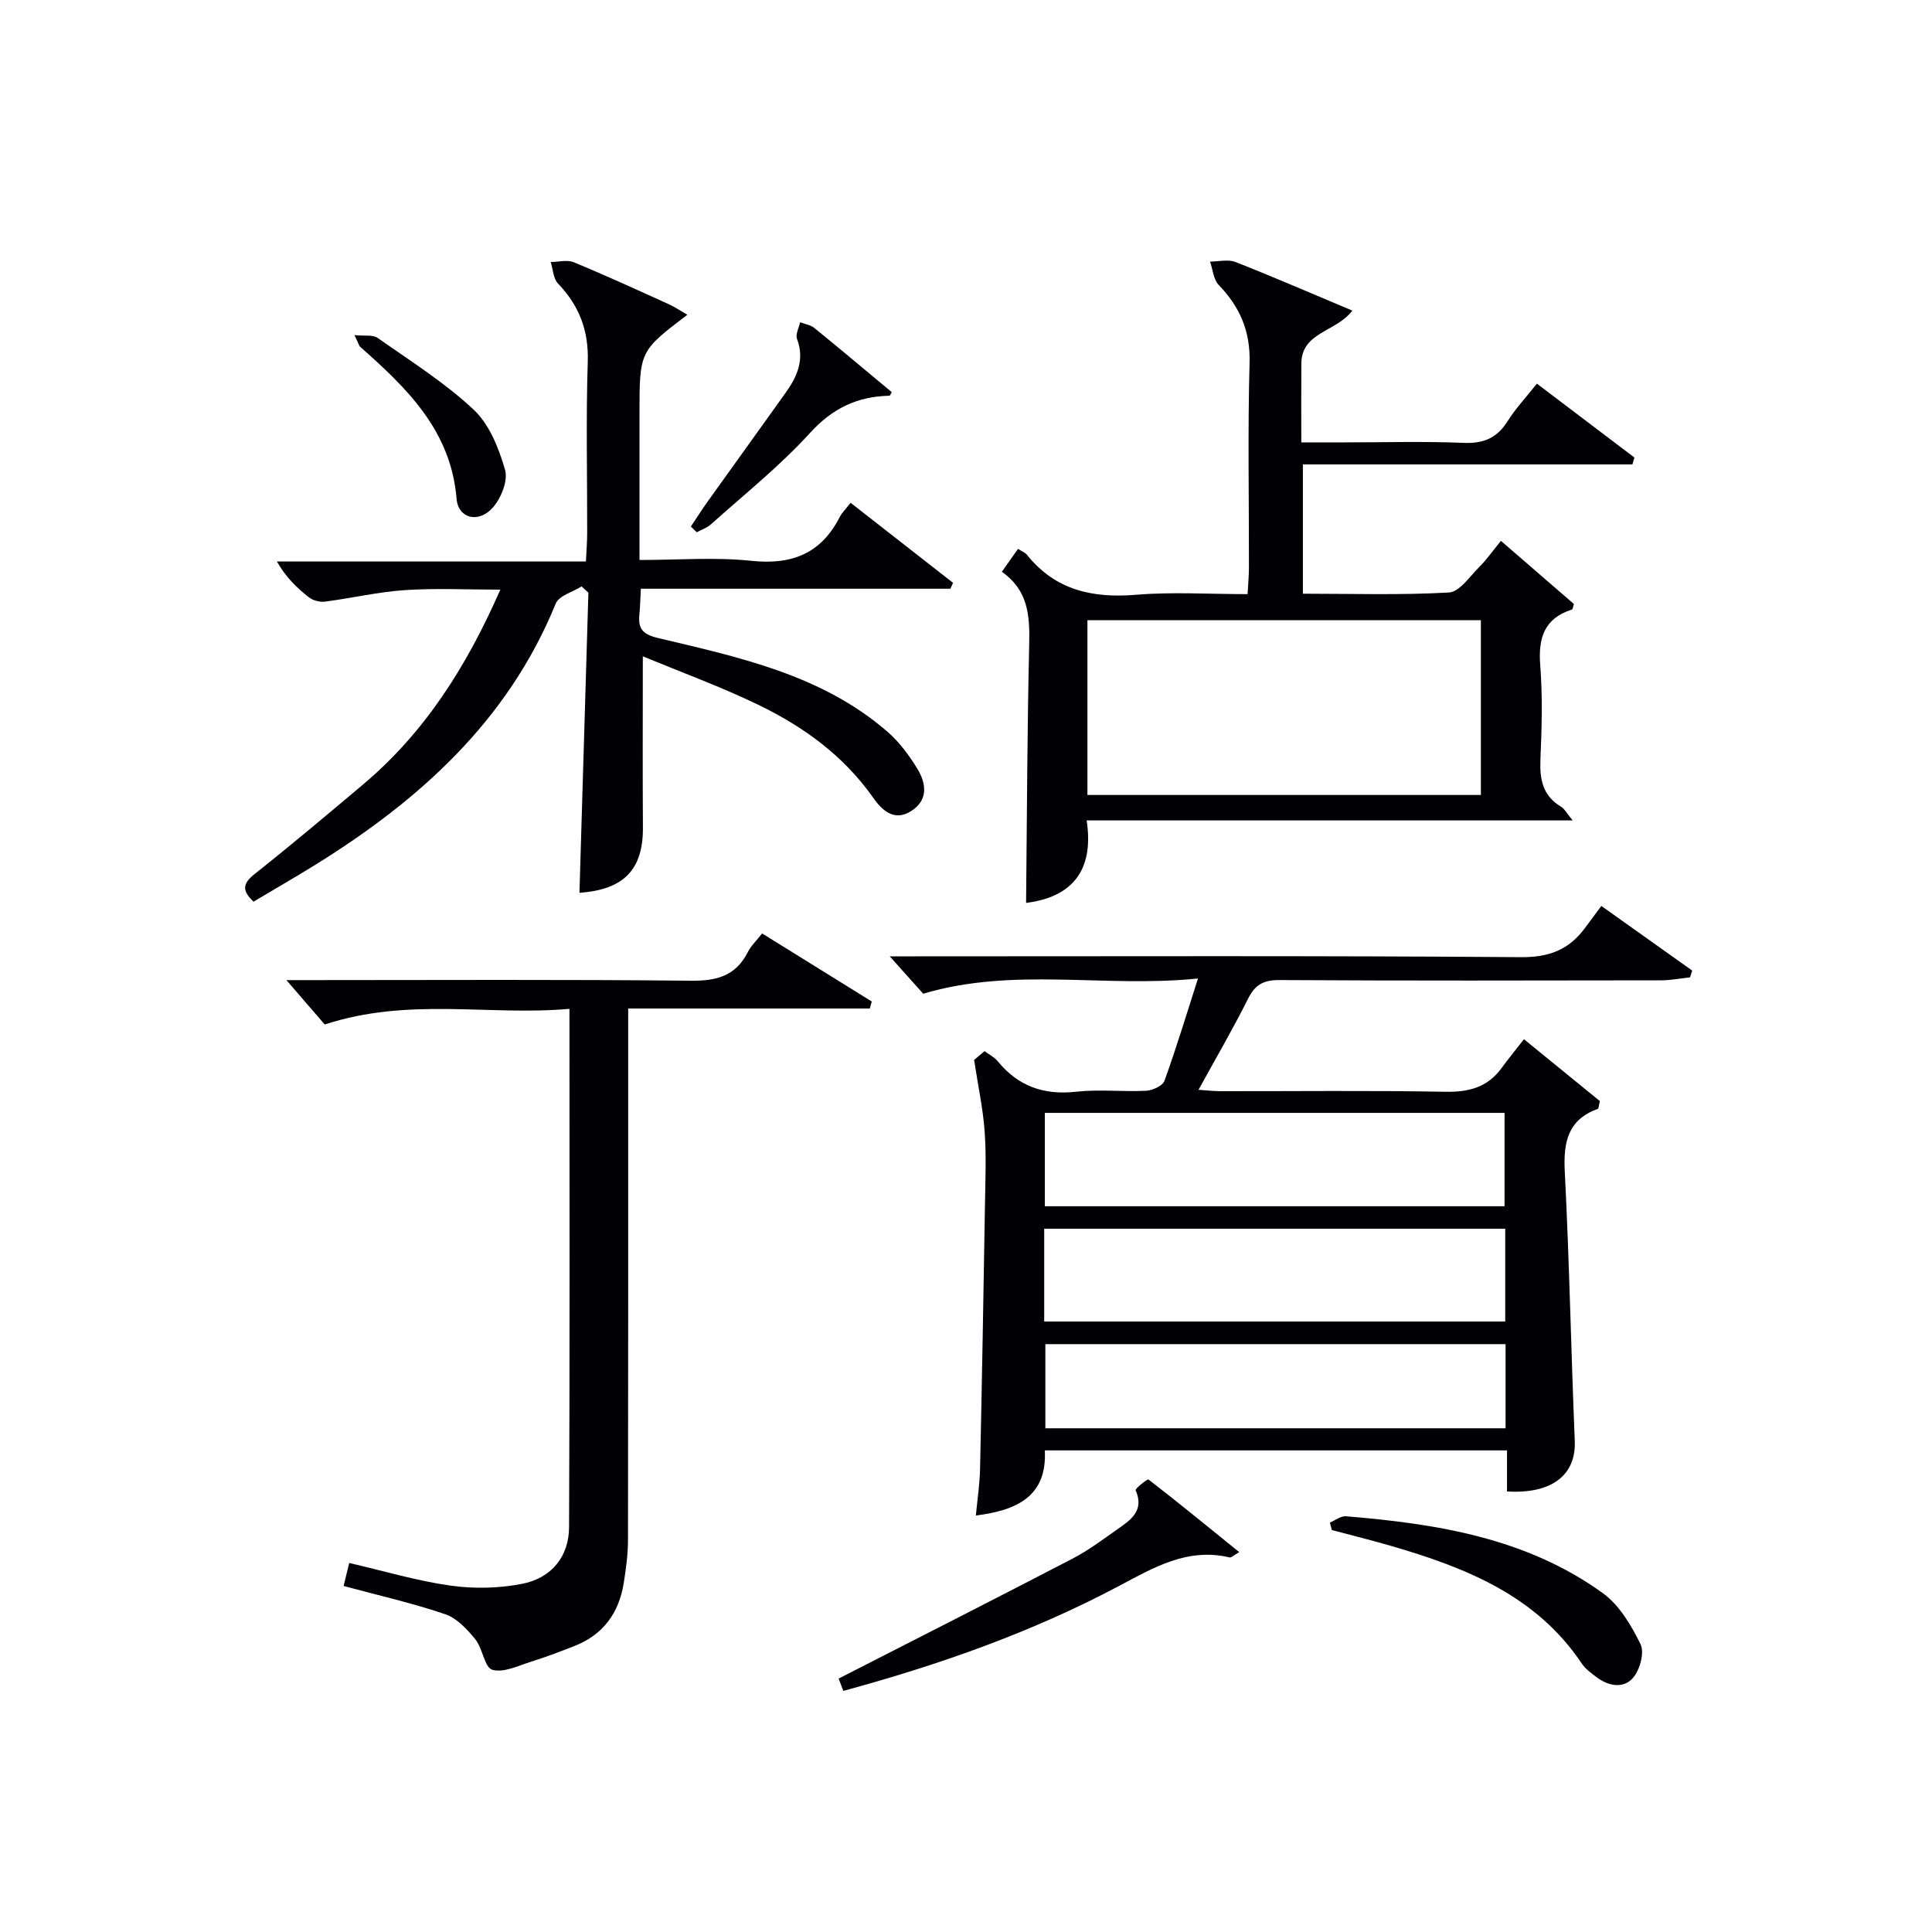
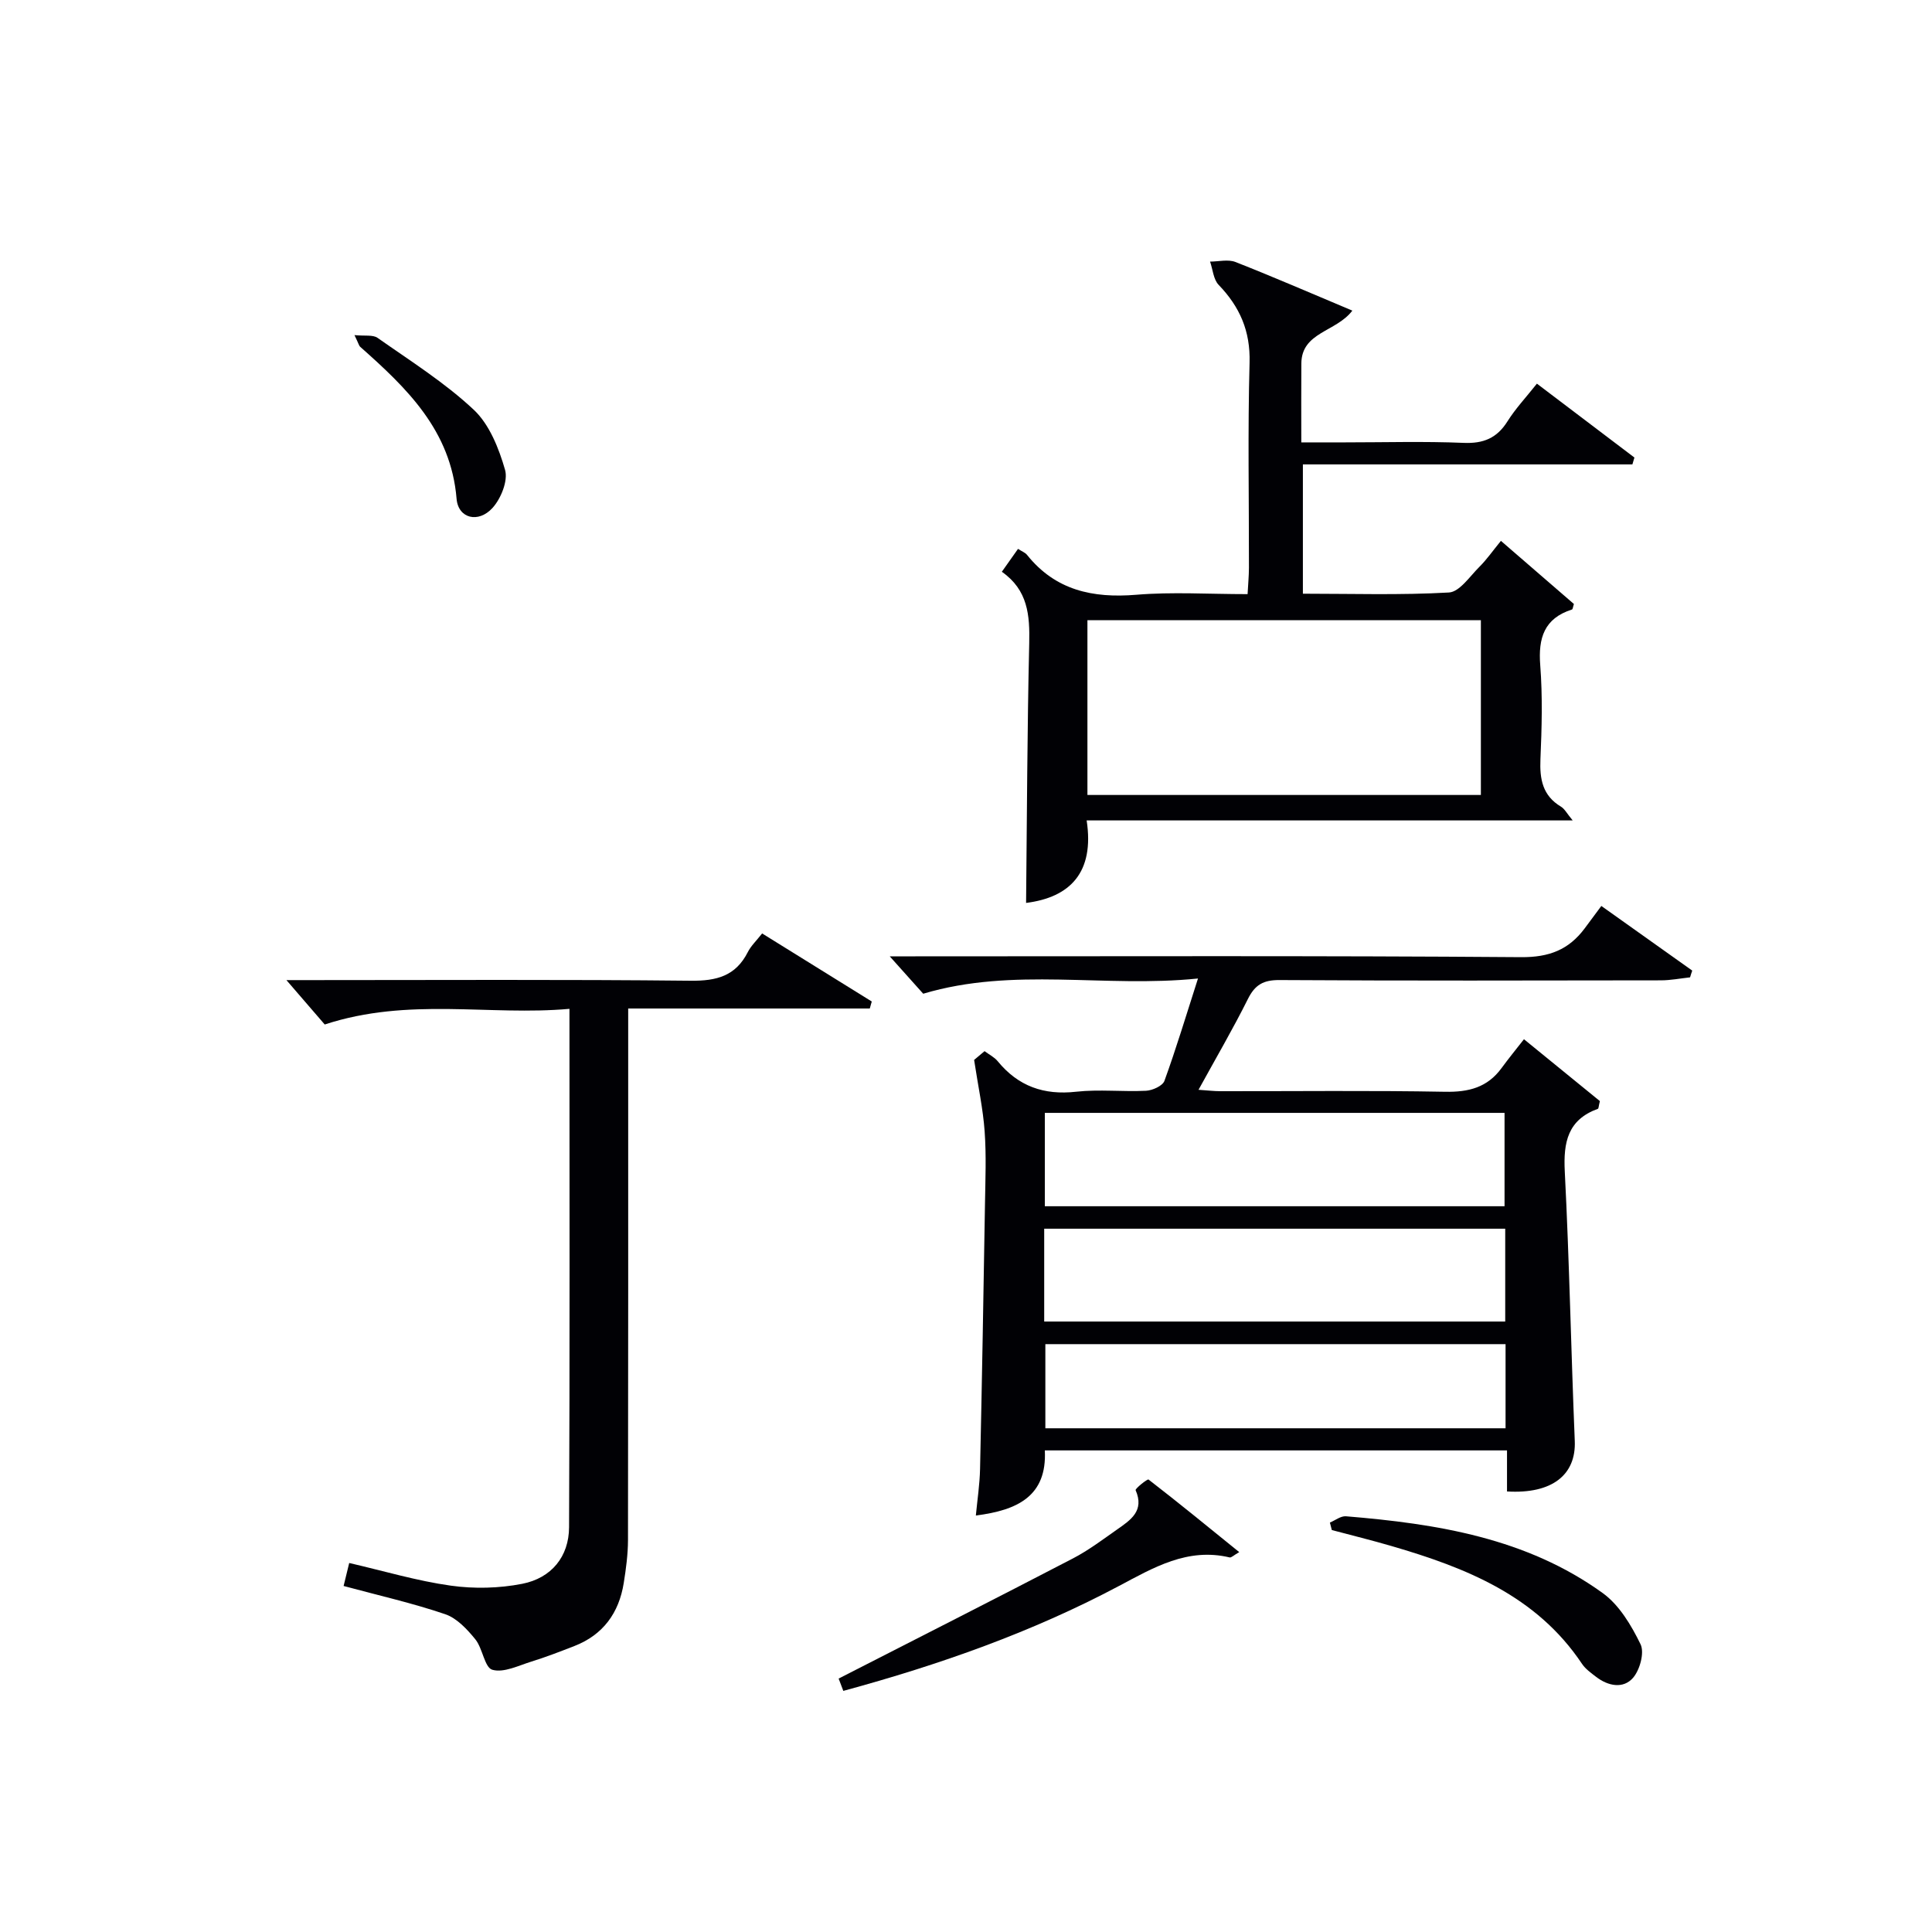
<svg xmlns="http://www.w3.org/2000/svg" enable-background="new 0 0 400 400" viewBox="0 0 400 400">
  <g fill="#010105">
    <path d="m349.91 202.35c-2.02.22-4.05.62-6.07.62-26.32.04-52.64.1-78.96-.06-3.31-.02-5.05.98-6.51 3.91-3.1 6.21-6.61 12.22-10.23 18.81 1.78.12 3.18.29 4.58.29 15.49.02 30.99-.17 46.48.12 4.88.09 8.74-.89 11.67-4.89 1.47-2.01 3.06-3.95 4.65-5.99 5.99 4.88 10.98 8.94 15.72 12.81-.26 1.01-.25 1.54-.42 1.6-6.23 2.26-7.16 6.91-6.85 12.96.95 18.59 1.3 37.21 2.07 55.81.29 6.99-4.67 11.01-14.03 10.45 0-2.71 0-5.47 0-8.5-32.07 0-63.65 0-95.69 0 .48 9.48-5.7 12.4-14.28 13.48.31-3.27.8-6.45.87-9.63.4-18.3.72-36.6 1.02-54.9.08-5 .29-10.01-.07-14.99-.33-4.66-1.34-9.27-2.18-14.8-.05.04.95-.8 2.16-1.82.97.72 2.03 1.24 2.72 2.08 4.24 5.18 9.55 7.07 16.24 6.32 4.77-.53 9.66.04 14.48-.2 1.34-.07 3.42-1.01 3.8-2.04 2.42-6.66 4.46-13.45 6.95-21.2-19.44 1.98-38.14-2.44-56.89 3.15-1.9-2.13-4.29-4.79-6.93-7.74h5.3c41.81 0 83.63-.15 125.44.17 5.79.04 9.83-1.54 13.12-5.93 1.1-1.46 2.18-2.94 3.47-4.67 6.87 4.89 12.84 9.13 18.82 13.38-.17.47-.31.94-.45 1.4zm-38.41 47.39c0-6.76 0-13.12 0-19.33-31.97 0-63.51 0-95.18 0v19.33zm-95.31 23.87h95.45c0-6.65 0-12.91 0-19.22-31.97 0-63.65 0-95.45 0zm95.52 4.68c-32.07 0-63.64 0-95.28 0v17.42h95.28c0-5.88 0-11.47 0-17.42z" />
-     <path d="m133.09 135.88c0 12.57-.06 24 .02 35.43.06 8.65-3.88 12.9-13.14 13.53.62-20.72 1.24-41.43 1.85-62.13-.47-.43-.94-.87-1.41-1.3-1.83 1.16-4.68 1.91-5.35 3.55-9.97 24.45-28.45 40.93-50.25 54.38-4.07 2.51-8.22 4.9-12.32 7.34-2.61-2.45-2.09-3.89.3-5.78 7.56-6 14.94-12.22 22.32-18.43 12.74-10.72 21.42-24.31 28.48-40.39-7.07 0-13.45-.33-19.79.1-5.53.37-11 1.67-16.51 2.38-1.08.14-2.52-.24-3.37-.92-2.49-1.95-4.76-4.16-6.6-7.4h63.99c.11-2.34.26-4.1.26-5.87.02-11.83-.26-23.66.12-35.48.21-6.49-1.79-11.62-6.17-16.2-.98-1.02-1.02-2.93-1.5-4.44 1.61-.01 3.41-.52 4.78.05 6.6 2.72 13.1 5.71 19.61 8.66 1.29.58 2.48 1.4 3.9 2.21-9.91 7.53-9.91 7.53-9.91 20.6v30.17c8 0 15.64-.62 23.13.17 8.42.89 14.47-1.49 18.34-9.09.44-.86 1.19-1.57 2.24-2.92 7.17 5.6 14.19 11.09 21.21 16.57-.18.41-.37.81-.55 1.22-21.21 0-42.41 0-64.09 0-.11 2.09-.14 3.71-.3 5.31-.29 2.93.6 4.12 3.88 4.9 16.78 3.99 33.84 7.59 47.44 19.36 2.46 2.13 4.5 4.88 6.21 7.67 1.85 3.03 2.35 6.48-1.26 8.79-3.62 2.31-6.14-.31-7.92-2.83-6.14-8.71-14.47-14.71-23.84-19.22-7.66-3.7-15.7-6.63-23.8-9.99z" />
    <path d="m318.2 79.43c7.09 5.37 13.64 10.34 20.19 15.3-.14.47-.28.94-.42 1.42-22.63 0-45.27 0-68.22 0v26.77c10.11 0 20.2.32 30.24-.25 2.2-.13 4.32-3.34 6.3-5.31 1.53-1.52 2.77-3.32 4.46-5.38 5.52 4.77 10.35 8.95 15.11 13.07-.2.59-.23 1.09-.4 1.14-5.75 1.84-7.01 5.89-6.57 11.54.5 6.46.32 13 .04 19.48-.17 4.11.44 7.52 4.25 9.8.76.45 1.22 1.4 2.43 2.85-33.87 0-66.89 0-100.63 0 1.65 10.8-3.46 15.94-12.54 17.08.19-17.97.23-35.88.65-53.78.13-5.77-.26-11-5.67-14.78 1.24-1.76 2.24-3.17 3.35-4.74.84.54 1.51.78 1.88 1.26 5.88 7.33 13.6 8.98 22.6 8.24 7.44-.62 14.97-.13 23.05-.13.1-1.95.27-3.7.28-5.44.02-14.16-.26-28.33.13-42.49.18-6.56-2.03-11.56-6.41-16.11-1.08-1.13-1.2-3.18-1.77-4.81 1.76 0 3.72-.51 5.25.08 7.98 3.14 15.86 6.56 24.21 10.07-3.38 4.45-10.51 4.42-10.56 10.95-.04 5.15-.01 10.3-.01 16.33h9.08c8.16 0 16.34-.24 24.49.1 4.13.18 6.93-.97 9.12-4.46 1.66-2.64 3.83-4.95 6.09-7.8zm-93.06 85.16h81.46c0-12.38 0-24.4 0-36.18-27.42 0-54.43 0-81.46 0z" />
    <path d="m157.79 193.26c7.65 4.75 15.18 9.42 22.7 14.09-.14.48-.28.97-.41 1.45-16.48 0-32.96 0-50.02 0v6.58c0 34.49.02 68.98-.04 103.46-.01 2.97-.41 5.96-.88 8.9-.99 6.2-4.27 10.74-10.24 13.06-2.93 1.14-5.87 2.28-8.87 3.21-2.68.83-5.73 2.37-8.09 1.7-1.62-.45-1.99-4.41-3.53-6.31-1.69-2.08-3.82-4.37-6.22-5.19-6.72-2.29-13.68-3.86-21.05-5.85.34-1.4.7-2.88 1.16-4.76 7.19 1.66 14.03 3.71 21.02 4.69 4.84.68 10.01.56 14.8-.38 6.06-1.19 9.67-5.64 9.7-11.71.16-35.47.08-70.93.08-107.33-16.63 1.49-33.23-2.47-50.67 3.24-1.96-2.27-4.74-5.49-7.93-9.19h5.23c26.16 0 52.32-.15 78.47.13 5.36.06 9.31-.97 11.82-5.92.65-1.29 1.78-2.35 2.97-3.87z" />
    <path d="m256.57 321.35c-1.16.66-1.64 1.18-1.98 1.1-8.73-2.08-15.76 2.11-22.98 5.94-17.97 9.54-37.04 16.26-57.01 21.69-.43-1.12-.85-2.25-.97-2.55 16.39-8.38 32.5-16.55 48.52-24.88 3.23-1.68 6.18-3.92 9.18-6.02 2.75-1.93 5.66-3.83 3.79-8.1-.14-.31 2.45-2.38 2.67-2.21 6.24 4.82 12.35 9.82 18.78 15.03z" />
    <path d="m275.34 315.23c1.11-.46 2.26-1.39 3.33-1.3 18.84 1.55 37.38 4.5 53.17 15.91 3.42 2.47 5.92 6.69 7.82 10.59.84 1.73-.14 5.32-1.57 6.96-2.02 2.31-5.15 1.7-7.64-.22-1.05-.81-2.2-1.62-2.92-2.7-9.44-14.12-24.03-19.89-39.4-24.37-4.1-1.2-8.26-2.22-12.39-3.32-.13-.52-.26-1.04-.4-1.55z" />
-     <path d="m143.04 109.01c1.2-1.79 2.36-3.62 3.62-5.38 5.32-7.44 10.68-14.85 15.99-22.3 2.4-3.36 3.98-6.87 2.36-11.18-.35-.93.4-2.27.64-3.43.99.38 2.15.54 2.93 1.17 5.4 4.38 10.71 8.86 16.05 13.3-.18.29-.34.74-.5.74-6.61.16-11.76 2.57-16.42 7.7-6.24 6.86-13.59 12.71-20.52 18.93-.81.73-1.95 1.1-2.94 1.64-.4-.39-.81-.79-1.21-1.19z" />
    <path d="m73.39 69.38c2.14.22 3.81-.11 4.78.57 6.78 4.77 13.89 9.24 19.9 14.87 3.26 3.05 5.22 8.01 6.5 12.47.64 2.25-.85 5.94-2.6 7.87-2.92 3.22-7.1 2.2-7.44-1.89-1.17-14.16-10.3-22.91-19.97-31.48-.23-.21-.29-.59-1.17-2.41z" />
  </g>
</svg>